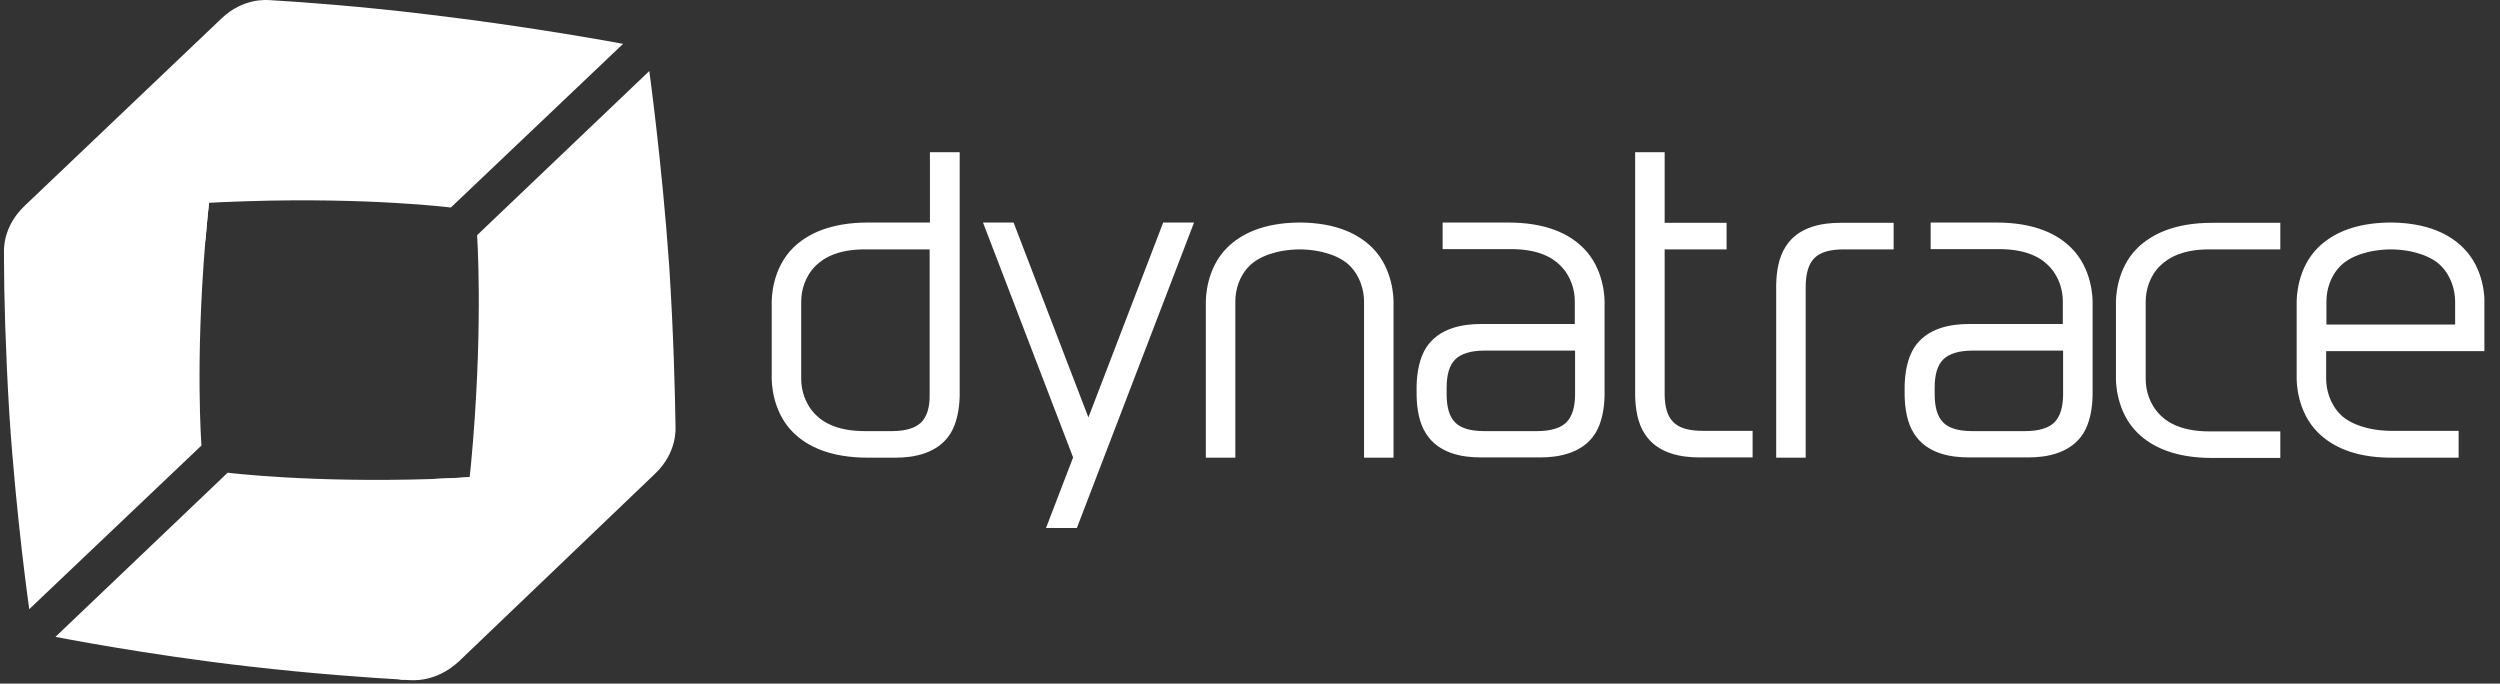
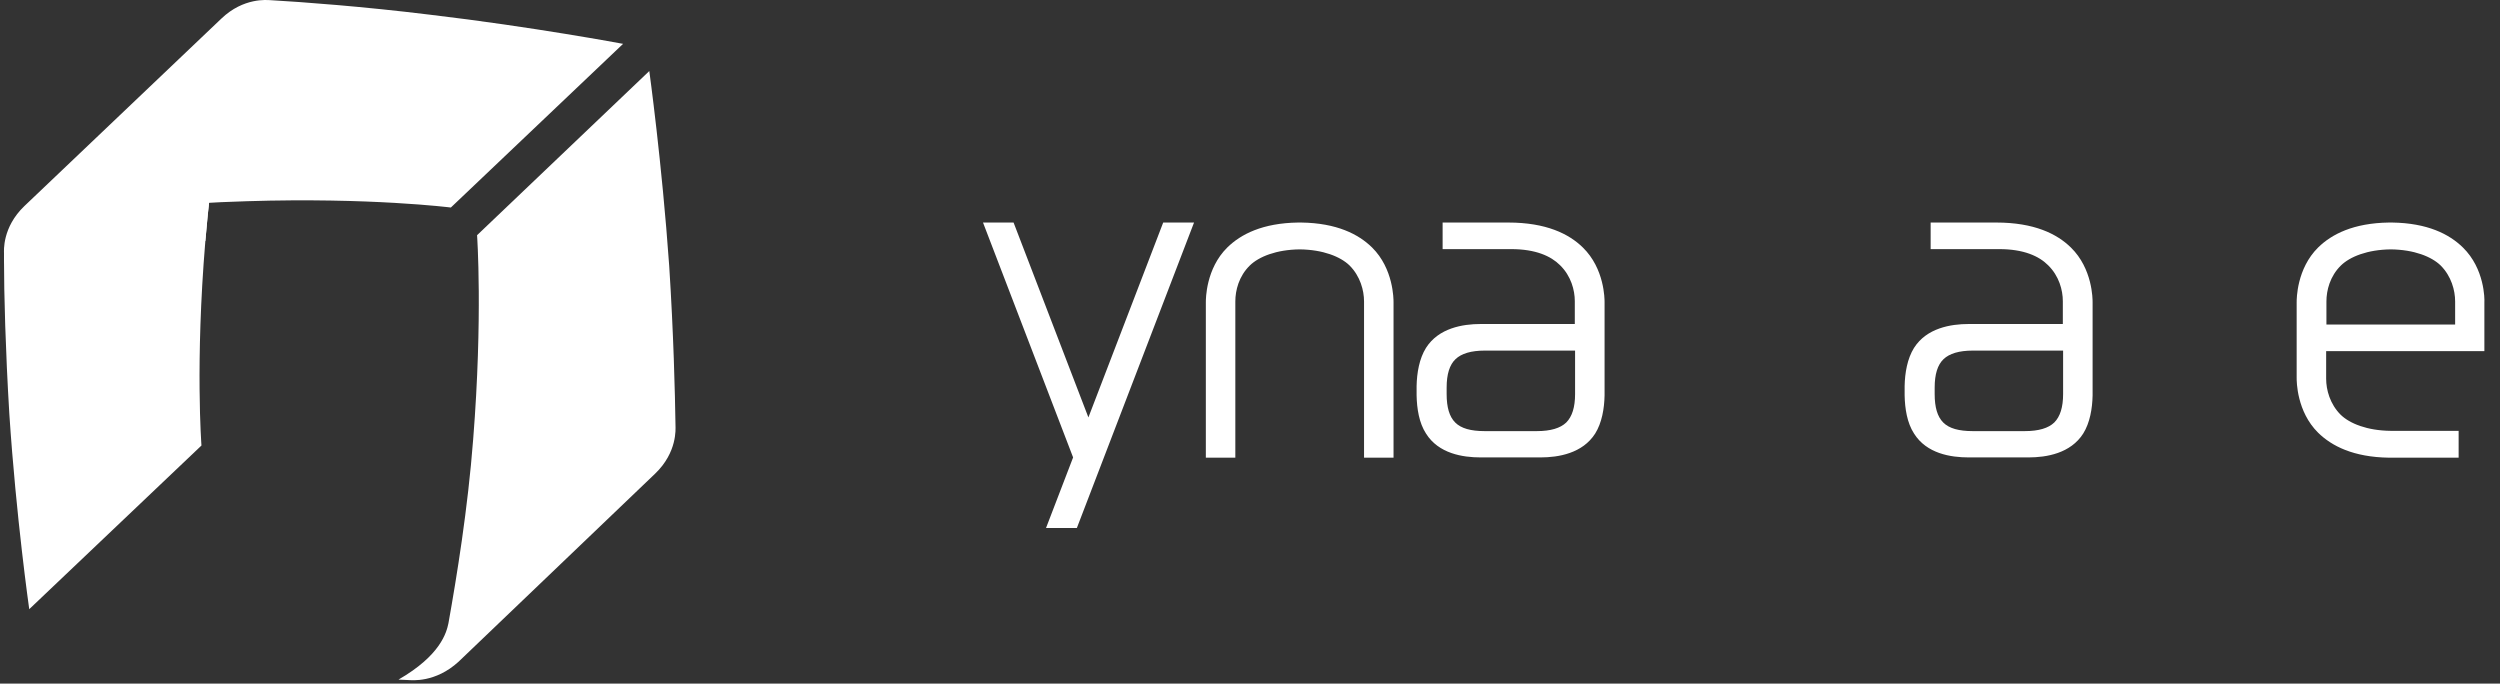
<svg xmlns="http://www.w3.org/2000/svg" width="128" height="35" viewBox="0 0 128 35" fill="none">
  <rect x="0" y="0" width="128" height="35" fill="#333333" stroke="none" />
-   <path d="M96.941 12.768H94.415C93.701 12.768 93.207 12.906 92.904 13.208C92.602 13.497 92.451 14.005 92.451 14.693V23.433H90.941V14.582C90.955 13.909 91.065 13.181 91.422 12.631C92.067 11.6 93.303 11.408 94.222 11.408H96.954V12.768L96.941 12.768ZM87.193 22.059C86.479 22.059 85.985 21.922 85.683 21.619C85.381 21.331 85.23 20.85 85.23 20.162V12.768H88.401V11.408H85.23V7.793H83.72V20.245C83.733 20.918 83.843 21.647 84.2 22.197C84.845 23.227 86.081 23.42 87.001 23.42H89.733V22.059L87.193 22.059ZM47.612 7.793V11.394H44.441C42.518 11.394 41.351 11.971 40.624 12.672C39.512 13.758 39.512 15.311 39.512 15.476V19.352C39.512 19.517 39.512 21.07 40.624 22.155C41.338 22.856 42.505 23.433 44.441 23.433H45.855C46.775 23.433 48.01 23.227 48.655 22.21C48.999 21.66 49.122 20.932 49.136 20.259V7.793L47.612 7.793ZM47.159 21.633C46.857 21.922 46.363 22.073 45.649 22.073H44.276C43.026 22.073 42.244 21.715 41.777 21.248C41.214 20.698 41.022 19.97 41.022 19.407V15.435C41.022 14.871 41.214 14.143 41.777 13.593C42.258 13.126 43.026 12.768 44.276 12.768H47.598V20.176C47.612 20.85 47.461 21.331 47.159 21.633M110.615 13.593C111.096 13.126 111.864 12.768 113.114 12.768H116.752V11.408H113.265C111.343 11.408 110.176 11.985 109.448 12.686C108.336 13.772 108.336 15.325 108.336 15.49V19.365C108.336 19.53 108.336 21.083 109.448 22.169C110.162 22.87 111.329 23.447 113.265 23.447H116.752V22.087H113.114C111.864 22.087 111.082 21.729 110.615 21.262C110.052 20.712 109.86 19.984 109.86 19.42V15.435C109.86 14.871 110.052 14.129 110.615 13.593" fill="white" />
  <path d="M82.154 15.476C82.154 15.311 82.154 13.758 81.042 12.672C80.328 11.971 79.161 11.394 77.225 11.394H73.862V12.755H77.376C78.626 12.755 79.408 13.112 79.875 13.579C80.438 14.129 80.63 14.857 80.63 15.421V16.589H75.811C74.892 16.589 73.656 16.795 73.011 17.812C72.667 18.362 72.544 19.09 72.53 19.764V20.245C72.544 20.918 72.654 21.647 73.011 22.197C73.656 23.227 74.892 23.42 75.811 23.42H78.873C79.793 23.42 81.028 23.213 81.674 22.197C82.017 21.647 82.141 20.918 82.154 20.245V15.476ZM80.191 21.633C79.889 21.922 79.395 22.073 78.681 22.073H76.017C75.303 22.073 74.809 21.935 74.507 21.633C74.205 21.331 74.068 20.85 74.068 20.176V19.846C74.068 19.159 74.219 18.678 74.521 18.39C74.823 18.101 75.317 17.95 76.031 17.95H80.644V20.176C80.644 20.85 80.493 21.331 80.191 21.633M107.141 15.476C107.141 15.311 107.141 13.758 106.029 12.672C105.315 11.971 104.148 11.394 102.213 11.394H98.849V12.755H102.364C103.613 12.755 104.396 13.112 104.862 13.579C105.425 14.129 105.617 14.857 105.617 15.421V16.589H100.798C99.879 16.589 98.643 16.795 97.998 17.812C97.654 18.362 97.531 19.09 97.517 19.764V20.245C97.531 20.918 97.641 21.647 97.998 22.197C98.643 23.227 99.879 23.42 100.798 23.42H103.86C104.78 23.42 106.016 23.213 106.661 22.197C107.004 21.647 107.128 20.918 107.141 20.245V15.476ZM105.178 21.633C104.876 21.922 104.382 22.073 103.668 22.073H101.004C100.29 22.073 99.796 21.935 99.494 21.633C99.192 21.331 99.055 20.85 99.055 20.176V19.846C99.055 19.159 99.206 18.678 99.508 18.39C99.81 18.101 100.304 17.95 101.018 17.95H105.631V20.176C105.631 20.85 105.48 21.331 105.178 21.633M59.556 11.394L55.726 21.372L51.895 11.394H50.33L54.943 23.42L53.556 27.034H55.135L61.135 11.394H59.556ZM71.349 15.476C71.349 15.311 71.349 13.758 70.251 12.672C69.551 11.985 68.439 11.421 66.627 11.394H66.462C64.65 11.421 63.538 11.985 62.837 12.672C61.739 13.758 61.739 15.311 61.739 15.476V23.433H63.249V15.435C63.249 14.871 63.428 14.143 63.991 13.593C64.457 13.139 65.35 12.782 66.544 12.768C67.739 12.782 68.631 13.139 69.098 13.593C69.647 14.143 69.839 14.871 69.839 15.435V23.433H71.349V15.476M126.101 12.672C125.401 11.985 124.289 11.421 122.477 11.394H122.312C120.5 11.421 119.388 11.985 118.688 12.672C117.589 13.758 117.589 15.311 117.589 15.476V19.352C117.589 19.517 117.589 21.07 118.688 22.155C119.388 22.842 120.5 23.406 122.312 23.433H125.882V22.059H122.394C121.2 22.045 120.308 21.688 119.841 21.234C119.292 20.685 119.099 19.956 119.099 19.393V17.977H127.2V15.476C127.213 15.311 127.213 13.758 126.101 12.672M119.113 16.617V15.435C119.113 14.871 119.292 14.143 119.855 13.593C120.321 13.139 121.214 12.782 122.408 12.768C123.603 12.782 124.495 13.139 124.962 13.593C125.511 14.143 125.703 14.871 125.703 15.435V16.617H119.113Z" fill="white" />
  <path d="M11.806 2.916C11.359 5.279 10.812 8.785 10.514 12.341C9.992 18.607 10.315 22.81 10.315 22.81L1.497 31.19C1.497 31.19 0.826 26.49 0.478 21.193C0.28 17.911 0.205 15.026 0.205 13.286C0.205 13.186 0.255 13.087 0.255 12.987C0.255 12.863 0.404 11.694 1.546 10.6C2.789 9.407 11.955 2.22 11.806 2.916" fill="white" />
  <path d="M11.806 2.916C11.359 5.279 10.812 8.785 10.514 12.341C10.514 12.341 0.752 11.172 0.205 13.534C0.205 13.41 0.379 11.968 1.522 10.874C2.764 9.68 11.955 2.22 11.806 2.916Z" fill="white" />
  <path d="M0.205 12.962V13.509C0.305 13.087 0.479 12.788 0.826 12.316C1.547 11.396 2.714 11.147 3.186 11.097C5.571 10.774 9.098 10.401 12.651 10.302C18.935 10.103 23.084 10.625 23.084 10.625L31.902 2.245C31.902 2.245 27.282 1.375 22.016 0.753C18.563 0.33 15.532 0.106 13.818 0.007C13.694 0.007 12.477 -0.142 11.334 0.952L1.249 10.55C0.106 11.645 0.205 12.863 0.205 12.962" fill="white" />
-   <path d="M31.58 23.68C29.195 24.003 25.668 24.401 22.115 24.526C15.831 24.725 11.657 24.202 11.657 24.202L2.839 32.607C2.839 32.607 7.509 33.528 12.775 34.124C16.005 34.497 18.861 34.696 20.6 34.796C20.724 34.796 20.923 34.696 21.047 34.696C21.171 34.696 22.389 34.472 23.531 33.378C24.773 32.185 32.275 23.606 31.58 23.68" fill="white" />
-   <path d="M31.579 23.68C29.195 24.003 25.667 24.401 22.115 24.525C22.115 24.525 22.786 34.348 20.426 34.77C20.55 34.77 22.165 34.696 23.307 33.602C24.549 32.408 32.275 23.605 31.579 23.68" fill="white" />
-   <path d="M20.948 34.821C20.774 34.821 20.6 34.796 20.401 34.796C20.849 34.721 21.147 34.572 21.619 34.224C22.562 33.552 22.861 32.383 22.96 31.911C23.382 29.549 23.954 26.043 24.227 22.486C24.724 16.22 24.426 12.042 24.426 12.042L33.244 3.637C33.244 3.637 33.89 8.312 34.263 13.609C34.486 17.066 34.561 20.124 34.586 21.815C34.586 21.939 34.685 23.158 33.542 24.252L23.482 33.876C22.289 34.97 21.072 34.821 20.948 34.821" fill="white" />
+   <path d="M20.948 34.821C20.774 34.821 20.6 34.796 20.401 34.796C22.562 33.552 22.861 32.383 22.96 31.911C23.382 29.549 23.954 26.043 24.227 22.486C24.724 16.22 24.426 12.042 24.426 12.042L33.244 3.637C33.244 3.637 33.89 8.312 34.263 13.609C34.486 17.066 34.561 20.124 34.586 21.815C34.586 21.939 34.685 23.158 33.542 24.252L23.482 33.876C22.289 34.97 21.072 34.821 20.948 34.821" fill="white" />
</svg>